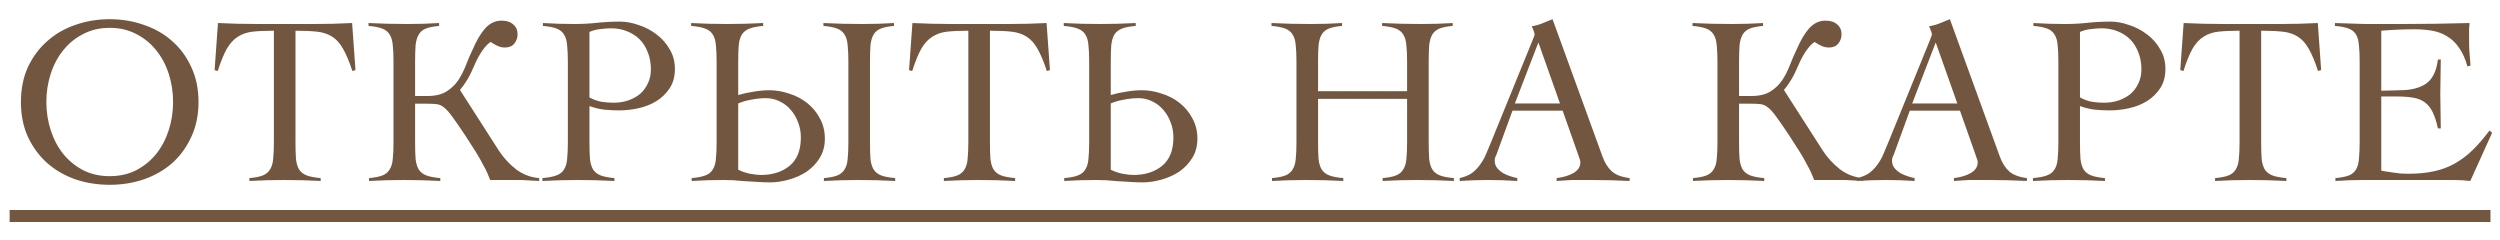
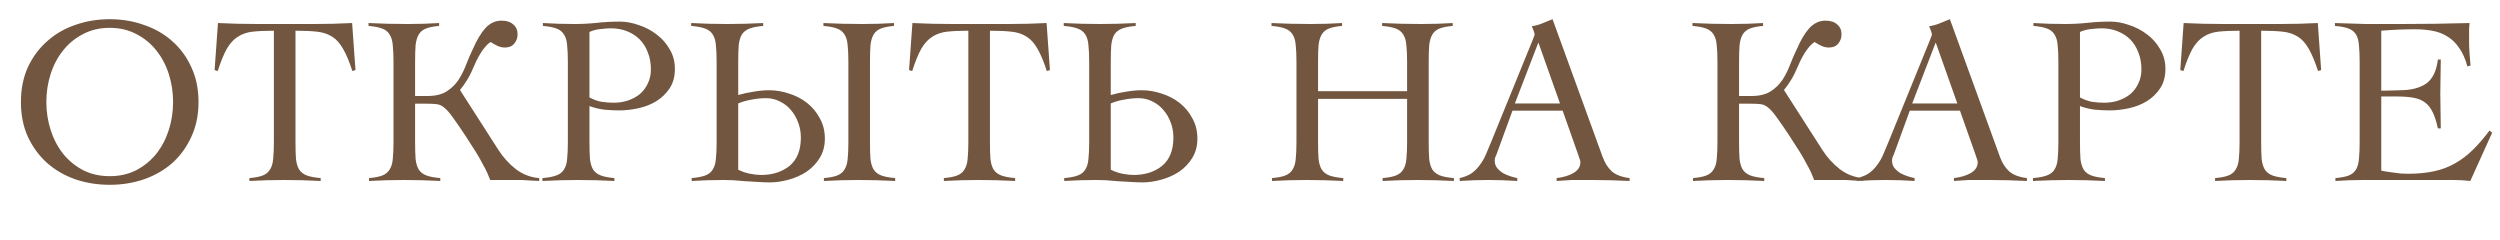
<svg xmlns="http://www.w3.org/2000/svg" width="125" height="12" viewBox="0 0 125 12" fill="none">
  <path d="M5.486 9.24C4.878 9.24 4.302 9.148 3.758 8.964C3.222 8.772 2.754 8.5 2.354 8.148C1.954 7.788 1.634 7.352 1.394 6.84C1.162 6.328 1.046 5.748 1.046 5.1C1.046 4.452 1.162 3.872 1.394 3.36C1.634 2.848 1.954 2.416 2.354 2.064C2.754 1.704 3.222 1.432 3.758 1.248C4.302 1.056 4.878 0.96 5.486 0.96C6.094 0.96 6.666 1.056 7.202 1.248C7.746 1.432 8.218 1.704 8.618 2.064C9.018 2.416 9.334 2.848 9.566 3.36C9.806 3.872 9.926 4.452 9.926 5.1C9.926 5.748 9.806 6.328 9.566 6.84C9.334 7.352 9.018 7.788 8.618 8.148C8.218 8.5 7.746 8.772 7.202 8.964C6.666 9.148 6.094 9.24 5.486 9.24ZM5.486 8.808C5.982 8.808 6.426 8.708 6.818 8.508C7.21 8.3 7.542 8.028 7.814 7.692C8.086 7.348 8.294 6.952 8.438 6.504C8.582 6.056 8.654 5.588 8.654 5.1C8.654 4.612 8.582 4.144 8.438 3.696C8.294 3.248 8.086 2.856 7.814 2.52C7.542 2.176 7.21 1.904 6.818 1.704C6.426 1.496 5.982 1.392 5.486 1.392C4.99 1.392 4.546 1.496 4.154 1.704C3.762 1.904 3.43 2.176 3.158 2.52C2.886 2.856 2.678 3.248 2.534 3.696C2.39 4.144 2.318 4.612 2.318 5.1C2.318 5.588 2.39 6.056 2.534 6.504C2.678 6.952 2.886 7.348 3.158 7.692C3.43 8.028 3.762 8.3 4.154 8.508C4.546 8.708 4.99 8.808 5.486 8.808ZM12.47 8.904C12.758 8.88 12.982 8.836 13.142 8.772C13.302 8.708 13.422 8.608 13.502 8.472C13.59 8.336 13.642 8.16 13.658 7.944C13.682 7.72 13.694 7.44 13.694 7.104V1.536C13.27 1.536 12.914 1.552 12.626 1.584C12.346 1.616 12.102 1.7 11.894 1.836C11.686 1.964 11.502 2.164 11.342 2.436C11.19 2.708 11.038 3.08 10.886 3.552L10.73 3.504L10.898 1.152C11.234 1.168 11.566 1.18 11.894 1.188C12.222 1.196 12.554 1.2 12.89 1.2H15.71C16.03 1.2 16.346 1.196 16.658 1.188C16.97 1.18 17.286 1.168 17.606 1.152L17.774 3.504L17.618 3.552C17.466 3.08 17.31 2.708 17.15 2.436C16.998 2.164 16.818 1.964 16.61 1.836C16.402 1.7 16.15 1.616 15.854 1.584C15.566 1.552 15.206 1.536 14.774 1.536V7.104C14.774 7.44 14.782 7.72 14.798 7.944C14.822 8.16 14.874 8.336 14.954 8.472C15.042 8.608 15.17 8.708 15.338 8.772C15.506 8.836 15.738 8.88 16.034 8.904V9.048C15.73 9.032 15.426 9.02 15.122 9.012C14.818 9.004 14.514 9 14.21 9C13.914 9 13.622 9.004 13.334 9.012C13.046 9.02 12.758 9.032 12.47 9.048V8.904ZM18.451 8.904C18.739 8.88 18.963 8.836 19.123 8.772C19.283 8.708 19.403 8.608 19.483 8.472C19.571 8.336 19.623 8.16 19.639 7.944C19.663 7.72 19.675 7.44 19.675 7.104V3.096C19.675 2.76 19.663 2.484 19.639 2.268C19.623 2.044 19.571 1.864 19.483 1.728C19.403 1.592 19.279 1.492 19.111 1.428C18.943 1.364 18.715 1.32 18.427 1.296V1.152C18.763 1.168 19.087 1.18 19.399 1.188C19.719 1.196 20.047 1.2 20.383 1.2C20.647 1.2 20.911 1.196 21.175 1.188C21.439 1.18 21.699 1.168 21.955 1.152V1.296C21.675 1.32 21.455 1.364 21.295 1.428C21.135 1.492 21.015 1.592 20.935 1.728C20.855 1.864 20.803 2.044 20.779 2.268C20.763 2.484 20.755 2.76 20.755 3.096V4.8H21.367C21.767 4.8 22.087 4.724 22.327 4.572C22.567 4.42 22.763 4.232 22.915 4.008C23.067 3.776 23.195 3.524 23.299 3.252C23.403 2.98 23.515 2.72 23.635 2.472C23.835 2.008 24.047 1.652 24.271 1.404C24.503 1.156 24.771 1.032 25.075 1.032C25.331 1.032 25.527 1.096 25.663 1.224C25.807 1.344 25.879 1.508 25.879 1.716C25.879 1.892 25.823 2.048 25.711 2.184C25.607 2.312 25.451 2.376 25.243 2.376C25.115 2.376 24.991 2.348 24.871 2.292C24.751 2.236 24.639 2.172 24.535 2.1C24.415 2.164 24.275 2.308 24.115 2.532C23.963 2.756 23.835 2.992 23.731 3.24C23.611 3.528 23.491 3.772 23.371 3.972C23.251 4.172 23.127 4.348 22.999 4.5L24.931 7.512C25.163 7.872 25.451 8.188 25.795 8.46C26.147 8.724 26.535 8.872 26.959 8.904V9.048C26.791 9.04 26.635 9.032 26.491 9.024C26.355 9.016 26.223 9.008 26.095 9C25.967 9 25.831 9 25.687 9C25.551 9 25.399 9 25.231 9H24.511C24.471 8.896 24.423 8.78 24.367 8.652C24.311 8.524 24.235 8.376 24.139 8.208C24.051 8.032 23.935 7.828 23.791 7.596C23.647 7.364 23.475 7.096 23.275 6.792C23.011 6.392 22.799 6.084 22.639 5.868C22.487 5.652 22.347 5.492 22.219 5.388C22.099 5.284 21.971 5.224 21.835 5.208C21.699 5.192 21.519 5.184 21.295 5.184H20.755V7.104C20.755 7.44 20.763 7.72 20.779 7.944C20.803 8.16 20.855 8.336 20.935 8.472C21.023 8.608 21.151 8.708 21.319 8.772C21.487 8.836 21.719 8.88 22.015 8.904V9.048C21.711 9.032 21.407 9.02 21.103 9.012C20.799 9.004 20.495 9 20.191 9C19.895 9 19.603 9.004 19.315 9.012C19.027 9.02 18.739 9.032 18.451 9.048V8.904ZM27.121 8.904C27.417 8.88 27.649 8.836 27.817 8.772C27.993 8.708 28.121 8.608 28.201 8.472C28.289 8.336 28.341 8.16 28.357 7.944C28.381 7.72 28.393 7.44 28.393 7.104V3.096C28.393 2.76 28.381 2.484 28.357 2.268C28.341 2.044 28.289 1.864 28.201 1.728C28.121 1.592 27.997 1.492 27.829 1.428C27.661 1.364 27.433 1.32 27.145 1.296V1.152C27.409 1.168 27.673 1.18 27.937 1.188C28.201 1.196 28.465 1.2 28.729 1.2C29.113 1.2 29.489 1.18 29.857 1.14C30.233 1.1 30.613 1.08 30.997 1.08C31.293 1.08 31.601 1.136 31.921 1.248C32.249 1.352 32.549 1.508 32.821 1.716C33.093 1.916 33.313 2.164 33.481 2.46C33.657 2.748 33.745 3.076 33.745 3.444C33.745 3.828 33.657 4.152 33.481 4.416C33.305 4.68 33.081 4.896 32.809 5.064C32.545 5.224 32.249 5.34 31.921 5.412C31.593 5.484 31.273 5.52 30.961 5.52C30.721 5.52 30.473 5.508 30.217 5.484C29.961 5.452 29.713 5.392 29.473 5.304V7.104C29.473 7.44 29.481 7.72 29.497 7.944C29.521 8.16 29.573 8.336 29.653 8.472C29.741 8.608 29.869 8.708 30.037 8.772C30.205 8.836 30.433 8.88 30.721 8.904V9.048C30.417 9.032 30.113 9.02 29.809 9.012C29.513 9.004 29.213 9 28.909 9C28.613 9 28.317 9.004 28.021 9.012C27.733 9.02 27.433 9.032 27.121 9.048V8.904ZM30.685 5.136C30.933 5.136 31.169 5.1 31.393 5.028C31.625 4.948 31.825 4.84 31.993 4.704C32.161 4.56 32.293 4.384 32.389 4.176C32.493 3.968 32.545 3.732 32.545 3.468C32.545 3.156 32.493 2.872 32.389 2.616C32.293 2.36 32.157 2.144 31.981 1.968C31.805 1.792 31.593 1.656 31.345 1.56C31.105 1.464 30.841 1.416 30.553 1.416C30.409 1.416 30.237 1.428 30.037 1.452C29.845 1.468 29.657 1.516 29.473 1.596V4.872C29.665 4.976 29.861 5.048 30.061 5.088C30.269 5.12 30.477 5.136 30.685 5.136ZM34.583 9.048V8.904C34.871 8.88 35.099 8.836 35.267 8.772C35.435 8.708 35.559 8.608 35.639 8.472C35.727 8.336 35.779 8.16 35.795 7.944C35.819 7.72 35.831 7.44 35.831 7.104V3.096C35.831 2.76 35.819 2.484 35.795 2.268C35.779 2.044 35.727 1.864 35.639 1.728C35.559 1.592 35.431 1.492 35.255 1.428C35.087 1.364 34.855 1.32 34.559 1.296V1.152C34.871 1.168 35.171 1.18 35.459 1.188C35.755 1.196 36.051 1.2 36.347 1.2C36.651 1.2 36.951 1.196 37.247 1.188C37.551 1.18 37.855 1.168 38.159 1.152V1.296C37.871 1.32 37.643 1.364 37.475 1.428C37.307 1.492 37.179 1.592 37.091 1.728C37.011 1.864 36.959 2.044 36.935 2.268C36.919 2.484 36.911 2.76 36.911 3.096V4.752C37.151 4.68 37.407 4.624 37.679 4.584C37.959 4.536 38.219 4.512 38.459 4.512C38.795 4.512 39.127 4.568 39.455 4.68C39.791 4.784 40.091 4.94 40.355 5.148C40.619 5.356 40.831 5.612 40.991 5.916C41.159 6.212 41.243 6.552 41.243 6.936C41.243 7.304 41.155 7.628 40.979 7.908C40.811 8.18 40.591 8.408 40.319 8.592C40.047 8.768 39.747 8.9 39.419 8.988C39.099 9.076 38.791 9.12 38.495 9.12C38.303 9.12 38.099 9.112 37.883 9.096C37.675 9.088 37.467 9.076 37.259 9.06C37.059 9.044 36.863 9.028 36.671 9.012C36.487 9.004 36.319 9 36.167 9C35.903 9 35.639 9.004 35.375 9.012C35.111 9.02 34.847 9.032 34.583 9.048ZM38.051 8.748C38.627 8.748 39.103 8.596 39.479 8.292C39.855 7.98 40.043 7.508 40.043 6.876C40.043 6.612 39.999 6.364 39.911 6.132C39.823 5.892 39.703 5.684 39.551 5.508C39.399 5.324 39.215 5.18 38.999 5.076C38.783 4.964 38.551 4.908 38.303 4.908C38.071 4.908 37.831 4.932 37.583 4.98C37.343 5.02 37.119 5.084 36.911 5.172V8.484C37.079 8.572 37.275 8.64 37.499 8.688C37.723 8.728 37.907 8.748 38.051 8.748ZM41.195 9.048C41.483 9.032 41.771 9.02 42.059 9.012C42.347 9.004 42.639 9 42.935 9C43.239 9 43.543 9.004 43.847 9.012C44.151 9.02 44.455 9.032 44.759 9.048V8.904C44.463 8.88 44.231 8.836 44.063 8.772C43.895 8.708 43.767 8.608 43.679 8.472C43.599 8.336 43.547 8.16 43.523 7.944C43.507 7.72 43.499 7.44 43.499 7.104V3.096C43.499 2.76 43.507 2.484 43.523 2.268C43.547 2.044 43.599 1.864 43.679 1.728C43.759 1.592 43.879 1.492 44.039 1.428C44.199 1.364 44.419 1.32 44.699 1.296V1.152C44.443 1.168 44.183 1.18 43.919 1.188C43.655 1.196 43.391 1.2 43.127 1.2C42.791 1.2 42.463 1.196 42.143 1.188C41.831 1.18 41.507 1.168 41.171 1.152V1.296C41.459 1.32 41.687 1.364 41.855 1.428C42.023 1.492 42.147 1.592 42.227 1.728C42.315 1.864 42.367 2.044 42.383 2.268C42.407 2.484 42.419 2.76 42.419 3.096V7.104C42.419 7.44 42.407 7.72 42.383 7.944C42.367 8.16 42.315 8.336 42.227 8.472C42.147 8.608 42.027 8.708 41.867 8.772C41.707 8.836 41.483 8.88 41.195 8.904V9.048ZM47.193 8.904C47.481 8.88 47.705 8.836 47.865 8.772C48.025 8.708 48.145 8.608 48.225 8.472C48.313 8.336 48.365 8.16 48.381 7.944C48.405 7.72 48.417 7.44 48.417 7.104V1.536C47.993 1.536 47.637 1.552 47.349 1.584C47.069 1.616 46.825 1.7 46.617 1.836C46.409 1.964 46.225 2.164 46.065 2.436C45.913 2.708 45.761 3.08 45.609 3.552L45.453 3.504L45.621 1.152C45.957 1.168 46.289 1.18 46.617 1.188C46.945 1.196 47.277 1.2 47.613 1.2H50.433C50.753 1.2 51.069 1.196 51.381 1.188C51.693 1.18 52.009 1.168 52.329 1.152L52.497 3.504L52.341 3.552C52.189 3.08 52.033 2.708 51.873 2.436C51.721 2.164 51.541 1.964 51.333 1.836C51.125 1.7 50.873 1.616 50.577 1.584C50.289 1.552 49.929 1.536 49.497 1.536V7.104C49.497 7.44 49.505 7.72 49.521 7.944C49.545 8.16 49.597 8.336 49.677 8.472C49.765 8.608 49.893 8.708 50.061 8.772C50.229 8.836 50.461 8.88 50.757 8.904V9.048C50.453 9.032 50.149 9.02 49.845 9.012C49.541 9.004 49.237 9 48.933 9C48.637 9 48.345 9.004 48.057 9.012C47.769 9.02 47.481 9.032 47.193 9.048V8.904ZM53.211 9.048V8.904C53.498 8.88 53.727 8.836 53.895 8.772C54.062 8.708 54.187 8.608 54.267 8.472C54.355 8.336 54.407 8.16 54.422 7.944C54.447 7.72 54.459 7.44 54.459 7.104V3.096C54.459 2.76 54.447 2.484 54.422 2.268C54.407 2.044 54.355 1.864 54.267 1.728C54.187 1.592 54.059 1.492 53.883 1.428C53.715 1.364 53.483 1.32 53.187 1.296V1.152C53.498 1.168 53.798 1.18 54.087 1.188C54.383 1.196 54.678 1.2 54.974 1.2C55.279 1.2 55.578 1.196 55.874 1.188C56.178 1.18 56.483 1.168 56.786 1.152V1.296C56.498 1.32 56.27 1.364 56.102 1.428C55.934 1.492 55.806 1.592 55.718 1.728C55.639 1.864 55.587 2.044 55.562 2.268C55.547 2.484 55.538 2.76 55.538 3.096V4.752C55.779 4.68 56.035 4.624 56.306 4.584C56.587 4.536 56.846 4.512 57.087 4.512C57.422 4.512 57.755 4.568 58.083 4.68C58.419 4.784 58.718 4.94 58.983 5.148C59.246 5.356 59.459 5.612 59.618 5.916C59.786 6.212 59.87 6.552 59.87 6.936C59.87 7.304 59.782 7.628 59.606 7.908C59.438 8.18 59.218 8.408 58.947 8.592C58.675 8.768 58.374 8.9 58.047 8.988C57.727 9.076 57.419 9.12 57.123 9.12C56.931 9.12 56.727 9.112 56.511 9.096C56.303 9.088 56.094 9.076 55.886 9.06C55.687 9.044 55.49 9.028 55.298 9.012C55.114 9.004 54.947 9 54.794 9C54.531 9 54.267 9.004 54.002 9.012C53.739 9.02 53.474 9.032 53.211 9.048ZM56.678 8.748C57.255 8.748 57.73 8.596 58.106 8.292C58.483 7.98 58.67 7.508 58.67 6.876C58.67 6.612 58.627 6.364 58.538 6.132C58.45 5.892 58.331 5.684 58.178 5.508C58.026 5.324 57.843 5.18 57.627 5.076C57.41 4.964 57.178 4.908 56.931 4.908C56.699 4.908 56.459 4.932 56.211 4.98C55.971 5.02 55.746 5.084 55.538 5.172V8.484C55.706 8.572 55.903 8.64 56.127 8.688C56.35 8.728 56.535 8.748 56.678 8.748ZM63.599 8.904C63.887 8.88 64.111 8.836 64.271 8.772C64.431 8.708 64.551 8.608 64.631 8.472C64.719 8.336 64.771 8.16 64.787 7.944C64.811 7.72 64.823 7.44 64.823 7.104V3.096C64.823 2.76 64.811 2.484 64.787 2.268C64.771 2.044 64.719 1.864 64.631 1.728C64.551 1.592 64.427 1.492 64.259 1.428C64.091 1.364 63.863 1.32 63.575 1.296V1.152C63.911 1.168 64.235 1.18 64.547 1.188C64.867 1.196 65.195 1.2 65.531 1.2C65.795 1.2 66.059 1.196 66.323 1.188C66.587 1.18 66.847 1.168 67.103 1.152V1.296C66.823 1.32 66.603 1.364 66.443 1.428C66.283 1.492 66.163 1.592 66.083 1.728C66.003 1.864 65.951 2.044 65.927 2.268C65.911 2.484 65.903 2.76 65.903 3.096V4.56H70.355V3.096C70.355 2.76 70.343 2.484 70.319 2.268C70.303 2.044 70.251 1.864 70.163 1.728C70.083 1.592 69.959 1.492 69.791 1.428C69.623 1.364 69.395 1.32 69.107 1.296V1.152C69.443 1.168 69.767 1.18 70.079 1.188C70.399 1.196 70.727 1.2 71.063 1.2C71.327 1.2 71.591 1.196 71.855 1.188C72.119 1.18 72.379 1.168 72.635 1.152V1.296C72.355 1.32 72.135 1.364 71.975 1.428C71.815 1.492 71.695 1.592 71.615 1.728C71.535 1.864 71.483 2.044 71.459 2.268C71.443 2.484 71.435 2.76 71.435 3.096V7.104C71.435 7.44 71.443 7.72 71.459 7.944C71.483 8.16 71.535 8.336 71.615 8.472C71.703 8.608 71.831 8.708 71.999 8.772C72.167 8.836 72.399 8.88 72.695 8.904V9.048C72.391 9.032 72.087 9.02 71.783 9.012C71.479 9.004 71.175 9 70.871 9C70.575 9 70.283 9.004 69.995 9.012C69.707 9.02 69.419 9.032 69.131 9.048V8.904C69.419 8.88 69.643 8.836 69.803 8.772C69.963 8.708 70.083 8.608 70.163 8.472C70.251 8.336 70.303 8.16 70.319 7.944C70.343 7.72 70.355 7.44 70.355 7.104V4.944H65.903V7.104C65.903 7.44 65.911 7.72 65.927 7.944C65.951 8.16 66.003 8.336 66.083 8.472C66.171 8.608 66.299 8.708 66.467 8.772C66.635 8.836 66.867 8.88 67.163 8.904V9.048C66.859 9.032 66.555 9.02 66.251 9.012C65.947 9.004 65.643 9 65.339 9C65.043 9 64.751 9.004 64.463 9.012C64.175 9.02 63.887 9.032 63.599 9.048V8.904ZM72.984 8.904C73.231 8.848 73.436 8.764 73.596 8.652C73.755 8.532 73.891 8.392 74.004 8.232C74.124 8.072 74.224 7.896 74.303 7.704C74.383 7.512 74.468 7.312 74.555 7.104L76.632 2.004C76.656 1.948 76.675 1.896 76.692 1.848C76.716 1.8 76.728 1.756 76.728 1.716C76.728 1.676 76.712 1.616 76.68 1.536C76.656 1.456 76.624 1.384 76.584 1.32C76.791 1.28 76.972 1.228 77.124 1.164C77.275 1.1 77.444 1.032 77.627 0.96L80.124 7.824C80.236 8.136 80.391 8.384 80.591 8.568C80.791 8.744 81.088 8.856 81.48 8.904V9.048C81.159 9.032 80.844 9.02 80.531 9.012C80.228 9.004 79.907 9 79.572 9C79.356 9 79.168 9 79.007 9C78.847 9 78.704 9 78.576 9C78.448 9.008 78.323 9.016 78.204 9.024C78.091 9.032 77.968 9.04 77.832 9.048V8.904C78.168 8.864 78.448 8.78 78.671 8.652C78.903 8.516 79.019 8.336 79.019 8.112C79.019 8.048 79.004 7.984 78.972 7.92C78.948 7.856 78.927 7.796 78.912 7.74L78.132 5.532H75.624L74.832 7.704C74.808 7.768 74.784 7.824 74.76 7.872C74.743 7.92 74.736 7.972 74.736 8.028C74.736 8.172 74.775 8.296 74.856 8.4C74.944 8.504 75.047 8.592 75.168 8.664C75.287 8.728 75.412 8.78 75.54 8.82C75.668 8.86 75.775 8.888 75.864 8.904V9.048C75.624 9.032 75.383 9.02 75.144 9.012C74.903 9.004 74.659 9 74.412 9C74.171 9 73.936 9.004 73.704 9.012C73.48 9.02 73.24 9.032 72.984 9.048V8.904ZM77.999 5.172L76.919 2.124L75.743 5.172H77.999ZM84.649 8.904C84.937 8.88 85.161 8.836 85.321 8.772C85.481 8.708 85.601 8.608 85.681 8.472C85.769 8.336 85.821 8.16 85.837 7.944C85.861 7.72 85.873 7.44 85.873 7.104V3.096C85.873 2.76 85.861 2.484 85.837 2.268C85.821 2.044 85.769 1.864 85.681 1.728C85.601 1.592 85.477 1.492 85.309 1.428C85.141 1.364 84.913 1.32 84.625 1.296V1.152C84.961 1.168 85.285 1.18 85.597 1.188C85.917 1.196 86.245 1.2 86.581 1.2C86.845 1.2 87.109 1.196 87.373 1.188C87.637 1.18 87.897 1.168 88.153 1.152V1.296C87.873 1.32 87.653 1.364 87.493 1.428C87.333 1.492 87.213 1.592 87.133 1.728C87.053 1.864 87.001 2.044 86.977 2.268C86.961 2.484 86.953 2.76 86.953 3.096V4.8H87.565C87.965 4.8 88.285 4.724 88.525 4.572C88.765 4.42 88.961 4.232 89.113 4.008C89.265 3.776 89.393 3.524 89.497 3.252C89.601 2.98 89.713 2.72 89.833 2.472C90.033 2.008 90.245 1.652 90.469 1.404C90.701 1.156 90.969 1.032 91.273 1.032C91.529 1.032 91.725 1.096 91.861 1.224C92.005 1.344 92.077 1.508 92.077 1.716C92.077 1.892 92.021 2.048 91.909 2.184C91.805 2.312 91.649 2.376 91.441 2.376C91.313 2.376 91.189 2.348 91.069 2.292C90.949 2.236 90.837 2.172 90.733 2.1C90.613 2.164 90.473 2.308 90.313 2.532C90.161 2.756 90.033 2.992 89.929 3.24C89.809 3.528 89.689 3.772 89.569 3.972C89.449 4.172 89.325 4.348 89.197 4.5L91.129 7.512C91.361 7.872 91.649 8.188 91.993 8.46C92.345 8.724 92.733 8.872 93.157 8.904V9.048C92.989 9.04 92.833 9.032 92.689 9.024C92.553 9.016 92.421 9.008 92.293 9C92.165 9 92.029 9 91.885 9C91.749 9 91.597 9 91.429 9H90.709C90.669 8.896 90.621 8.78 90.565 8.652C90.509 8.524 90.433 8.376 90.337 8.208C90.249 8.032 90.133 7.828 89.989 7.596C89.845 7.364 89.673 7.096 89.473 6.792C89.209 6.392 88.997 6.084 88.837 5.868C88.685 5.652 88.545 5.492 88.417 5.388C88.297 5.284 88.169 5.224 88.033 5.208C87.897 5.192 87.717 5.184 87.493 5.184H86.953V7.104C86.953 7.44 86.961 7.72 86.977 7.944C87.001 8.16 87.053 8.336 87.133 8.472C87.221 8.608 87.349 8.708 87.517 8.772C87.685 8.836 87.917 8.88 88.213 8.904V9.048C87.909 9.032 87.605 9.02 87.301 9.012C86.997 9.004 86.693 9 86.389 9C86.093 9 85.801 9.004 85.513 9.012C85.225 9.02 84.937 9.032 84.649 9.048V8.904ZM92.85 8.904C93.098 8.848 93.302 8.764 93.462 8.652C93.622 8.532 93.758 8.392 93.87 8.232C93.99 8.072 94.09 7.896 94.17 7.704C94.25 7.512 94.334 7.312 94.422 7.104L96.498 2.004C96.522 1.948 96.542 1.896 96.558 1.848C96.582 1.8 96.594 1.756 96.594 1.716C96.594 1.676 96.578 1.616 96.546 1.536C96.522 1.456 96.49 1.384 96.45 1.32C96.658 1.28 96.838 1.228 96.99 1.164C97.142 1.1 97.31 1.032 97.494 0.96L99.99 7.824C100.102 8.136 100.258 8.384 100.458 8.568C100.658 8.744 100.954 8.856 101.346 8.904V9.048C101.026 9.032 100.71 9.02 100.398 9.012C100.094 9.004 99.774 9 99.438 9C99.222 9 99.034 9 98.874 9C98.714 9 98.57 9 98.442 9C98.314 9.008 98.19 9.016 98.07 9.024C97.958 9.032 97.834 9.04 97.698 9.048V8.904C98.034 8.864 98.314 8.78 98.538 8.652C98.77 8.516 98.886 8.336 98.886 8.112C98.886 8.048 98.87 7.984 98.838 7.92C98.814 7.856 98.794 7.796 98.778 7.74L97.998 5.532H95.49L94.698 7.704C94.674 7.768 94.65 7.824 94.626 7.872C94.61 7.92 94.602 7.972 94.602 8.028C94.602 8.172 94.642 8.296 94.722 8.4C94.81 8.504 94.914 8.592 95.034 8.664C95.154 8.728 95.278 8.78 95.406 8.82C95.534 8.86 95.642 8.888 95.73 8.904V9.048C95.49 9.032 95.25 9.02 95.01 9.012C94.77 9.004 94.526 9 94.278 9C94.038 9 93.802 9.004 93.57 9.012C93.346 9.02 93.106 9.032 92.85 9.048V8.904ZM97.866 5.172L96.786 2.124L95.61 5.172H97.866ZM101.647 8.904C101.943 8.88 102.175 8.836 102.343 8.772C102.519 8.708 102.647 8.608 102.727 8.472C102.815 8.336 102.867 8.16 102.883 7.944C102.907 7.72 102.919 7.44 102.919 7.104V3.096C102.919 2.76 102.907 2.484 102.883 2.268C102.867 2.044 102.815 1.864 102.727 1.728C102.647 1.592 102.523 1.492 102.355 1.428C102.187 1.364 101.959 1.32 101.671 1.296V1.152C101.935 1.168 102.199 1.18 102.463 1.188C102.727 1.196 102.991 1.2 103.255 1.2C103.639 1.2 104.015 1.18 104.383 1.14C104.759 1.1 105.139 1.08 105.523 1.08C105.819 1.08 106.127 1.136 106.447 1.248C106.775 1.352 107.075 1.508 107.347 1.716C107.619 1.916 107.839 2.164 108.007 2.46C108.183 2.748 108.271 3.076 108.271 3.444C108.271 3.828 108.183 4.152 108.007 4.416C107.831 4.68 107.607 4.896 107.335 5.064C107.071 5.224 106.775 5.34 106.447 5.412C106.119 5.484 105.799 5.52 105.487 5.52C105.247 5.52 104.999 5.508 104.743 5.484C104.487 5.452 104.239 5.392 103.999 5.304V7.104C103.999 7.44 104.007 7.72 104.023 7.944C104.047 8.16 104.099 8.336 104.179 8.472C104.267 8.608 104.395 8.708 104.563 8.772C104.731 8.836 104.959 8.88 105.247 8.904V9.048C104.943 9.032 104.639 9.02 104.335 9.012C104.039 9.004 103.739 9 103.435 9C103.139 9 102.843 9.004 102.547 9.012C102.259 9.02 101.959 9.032 101.647 9.048V8.904ZM105.211 5.136C105.459 5.136 105.695 5.1 105.919 5.028C106.151 4.948 106.351 4.84 106.519 4.704C106.687 4.56 106.819 4.384 106.915 4.176C107.019 3.968 107.071 3.732 107.071 3.468C107.071 3.156 107.019 2.872 106.915 2.616C106.819 2.36 106.683 2.144 106.507 1.968C106.331 1.792 106.119 1.656 105.871 1.56C105.631 1.464 105.367 1.416 105.079 1.416C104.935 1.416 104.763 1.428 104.563 1.452C104.371 1.468 104.183 1.516 103.999 1.596V4.872C104.191 4.976 104.387 5.048 104.587 5.088C104.795 5.12 105.003 5.136 105.211 5.136ZM110.754 8.904C111.042 8.88 111.266 8.836 111.426 8.772C111.586 8.708 111.706 8.608 111.786 8.472C111.874 8.336 111.926 8.16 111.942 7.944C111.966 7.72 111.978 7.44 111.978 7.104V1.536C111.554 1.536 111.198 1.552 110.91 1.584C110.63 1.616 110.386 1.7 110.178 1.836C109.97 1.964 109.786 2.164 109.626 2.436C109.474 2.708 109.322 3.08 109.17 3.552L109.014 3.504L109.182 1.152C109.518 1.168 109.85 1.18 110.178 1.188C110.506 1.196 110.838 1.2 111.174 1.2H113.994C114.314 1.2 114.63 1.196 114.942 1.188C115.254 1.18 115.57 1.168 115.89 1.152L116.058 3.504L115.902 3.552C115.75 3.08 115.594 2.708 115.434 2.436C115.282 2.164 115.102 1.964 114.894 1.836C114.686 1.7 114.434 1.616 114.138 1.584C113.85 1.552 113.49 1.536 113.058 1.536V7.104C113.058 7.44 113.066 7.72 113.082 7.944C113.106 8.16 113.158 8.336 113.238 8.472C113.326 8.608 113.454 8.708 113.622 8.772C113.79 8.836 114.022 8.88 114.318 8.904V9.048C114.014 9.032 113.71 9.02 113.406 9.012C113.102 9.004 112.798 9 112.494 9C112.198 9 111.906 9.004 111.618 9.012C111.33 9.02 111.042 9.032 110.754 9.048V8.904ZM116.771 8.904C117.059 8.88 117.283 8.836 117.443 8.772C117.603 8.708 117.723 8.608 117.803 8.472C117.883 8.336 117.931 8.16 117.947 7.944C117.971 7.72 117.983 7.44 117.983 7.104V3.096C117.983 2.76 117.971 2.484 117.947 2.268C117.931 2.044 117.883 1.864 117.803 1.728C117.723 1.592 117.599 1.492 117.431 1.428C117.263 1.364 117.035 1.32 116.747 1.296V1.152C117.019 1.16 117.275 1.168 117.515 1.176C117.763 1.184 118.015 1.192 118.271 1.2C118.535 1.2 118.811 1.2 119.099 1.2C119.395 1.2 119.727 1.2 120.095 1.2C120.655 1.2 121.215 1.196 121.775 1.188C122.335 1.18 122.903 1.168 123.479 1.152C123.471 1.24 123.463 1.328 123.455 1.416C123.455 1.504 123.455 1.588 123.455 1.668V2.148C123.455 2.324 123.463 2.504 123.479 2.688C123.495 2.864 123.511 3.06 123.527 3.276L123.371 3.324C123.267 2.94 123.127 2.628 122.951 2.388C122.783 2.14 122.583 1.948 122.351 1.812C122.127 1.676 121.879 1.584 121.607 1.536C121.335 1.488 121.047 1.464 120.743 1.464C120.183 1.464 119.623 1.488 119.063 1.536V4.536C119.223 4.536 119.395 4.532 119.579 4.524C119.763 4.516 119.899 4.512 119.987 4.512C120.539 4.512 120.975 4.404 121.295 4.188C121.623 3.964 121.823 3.56 121.895 2.976H122.039C122.039 3.264 122.035 3.552 122.027 3.84C122.019 4.128 122.015 4.412 122.015 4.692C122.015 4.98 122.019 5.268 122.027 5.556C122.035 5.844 122.039 6.132 122.039 6.42H121.895C121.823 6.084 121.735 5.812 121.631 5.604C121.527 5.388 121.395 5.224 121.235 5.112C121.083 5 120.891 4.924 120.659 4.884C120.427 4.844 120.151 4.824 119.831 4.824H119.063V8.532C119.135 8.548 119.223 8.564 119.327 8.58C119.431 8.596 119.543 8.612 119.663 8.628C119.783 8.644 119.907 8.66 120.035 8.676C120.163 8.684 120.283 8.688 120.395 8.688C120.875 8.688 121.303 8.648 121.679 8.568C122.063 8.488 122.411 8.36 122.723 8.184C123.043 8.008 123.343 7.784 123.623 7.512C123.903 7.24 124.187 6.912 124.475 6.528L124.607 6.636L123.515 9.048C123.379 9.032 123.239 9.02 123.095 9.012C122.951 9.004 122.811 9 122.675 9H118.163C117.931 9 117.699 9.004 117.467 9.012C117.235 9.02 117.003 9.032 116.771 9.048V8.904Z" fill="#72563F" />
-   <path d="M0.482 10.5H124.523V11.1H0.482V10.5Z" fill="#72563F" />
</svg>